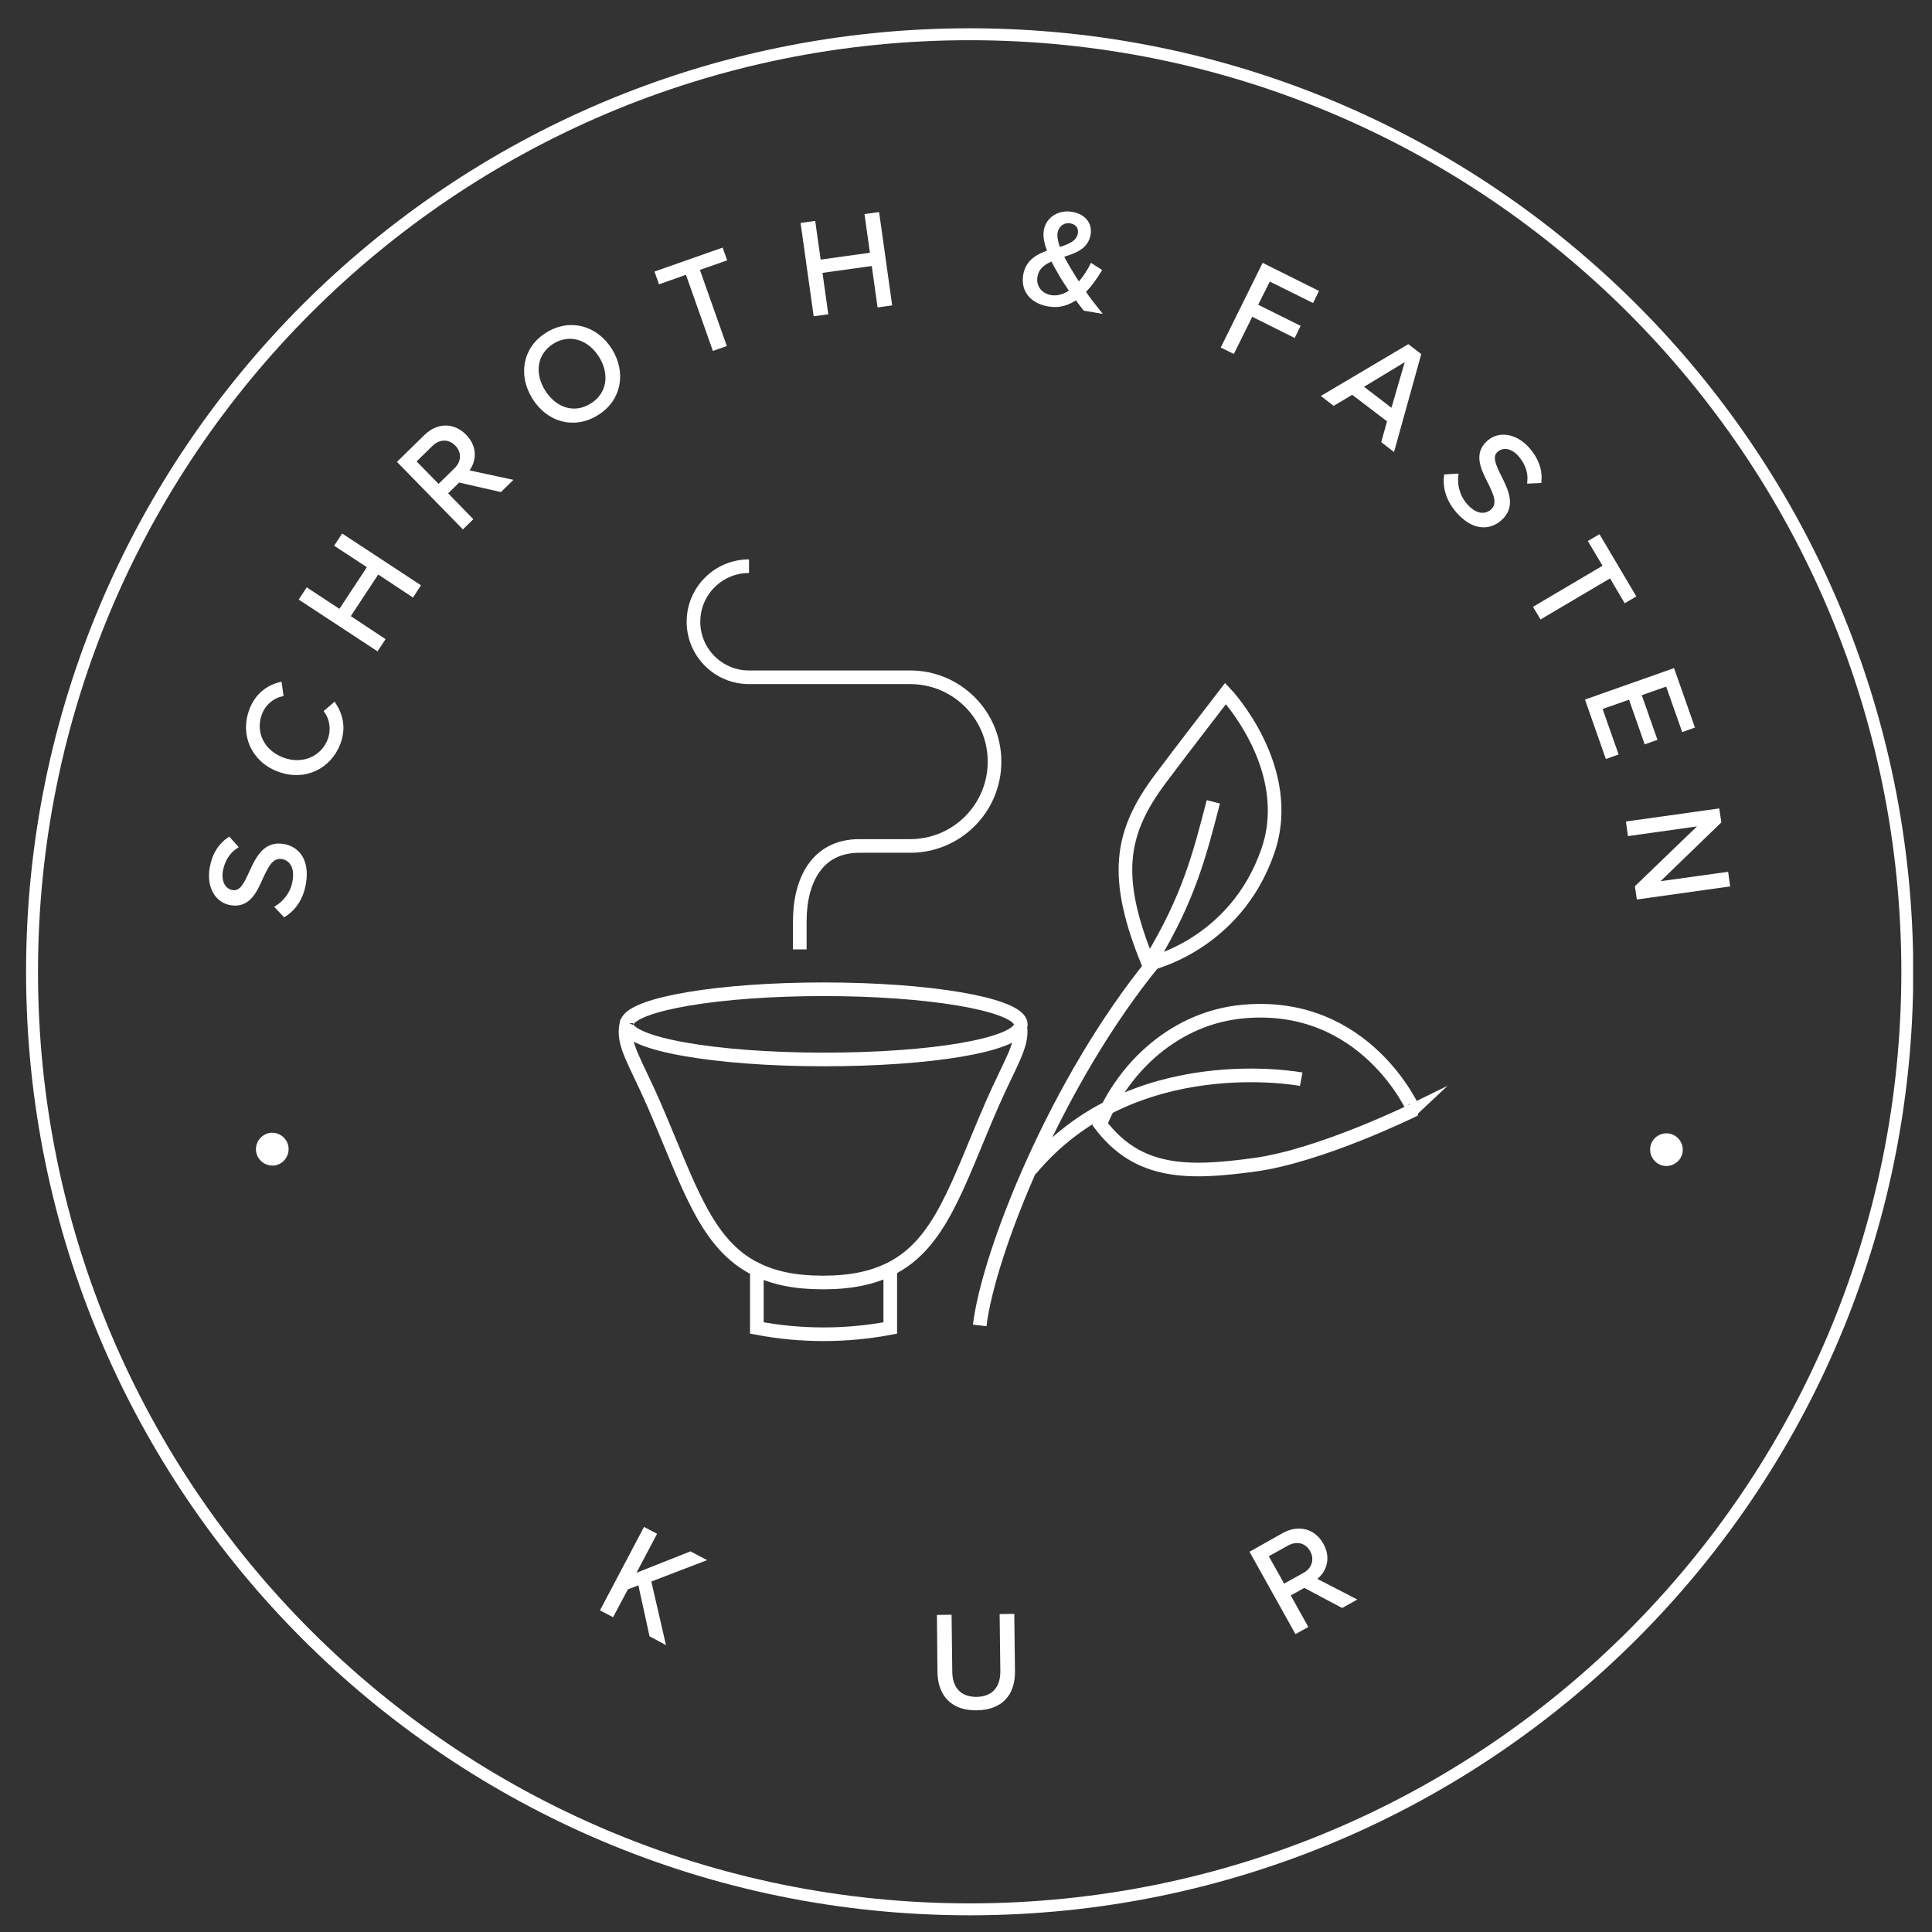
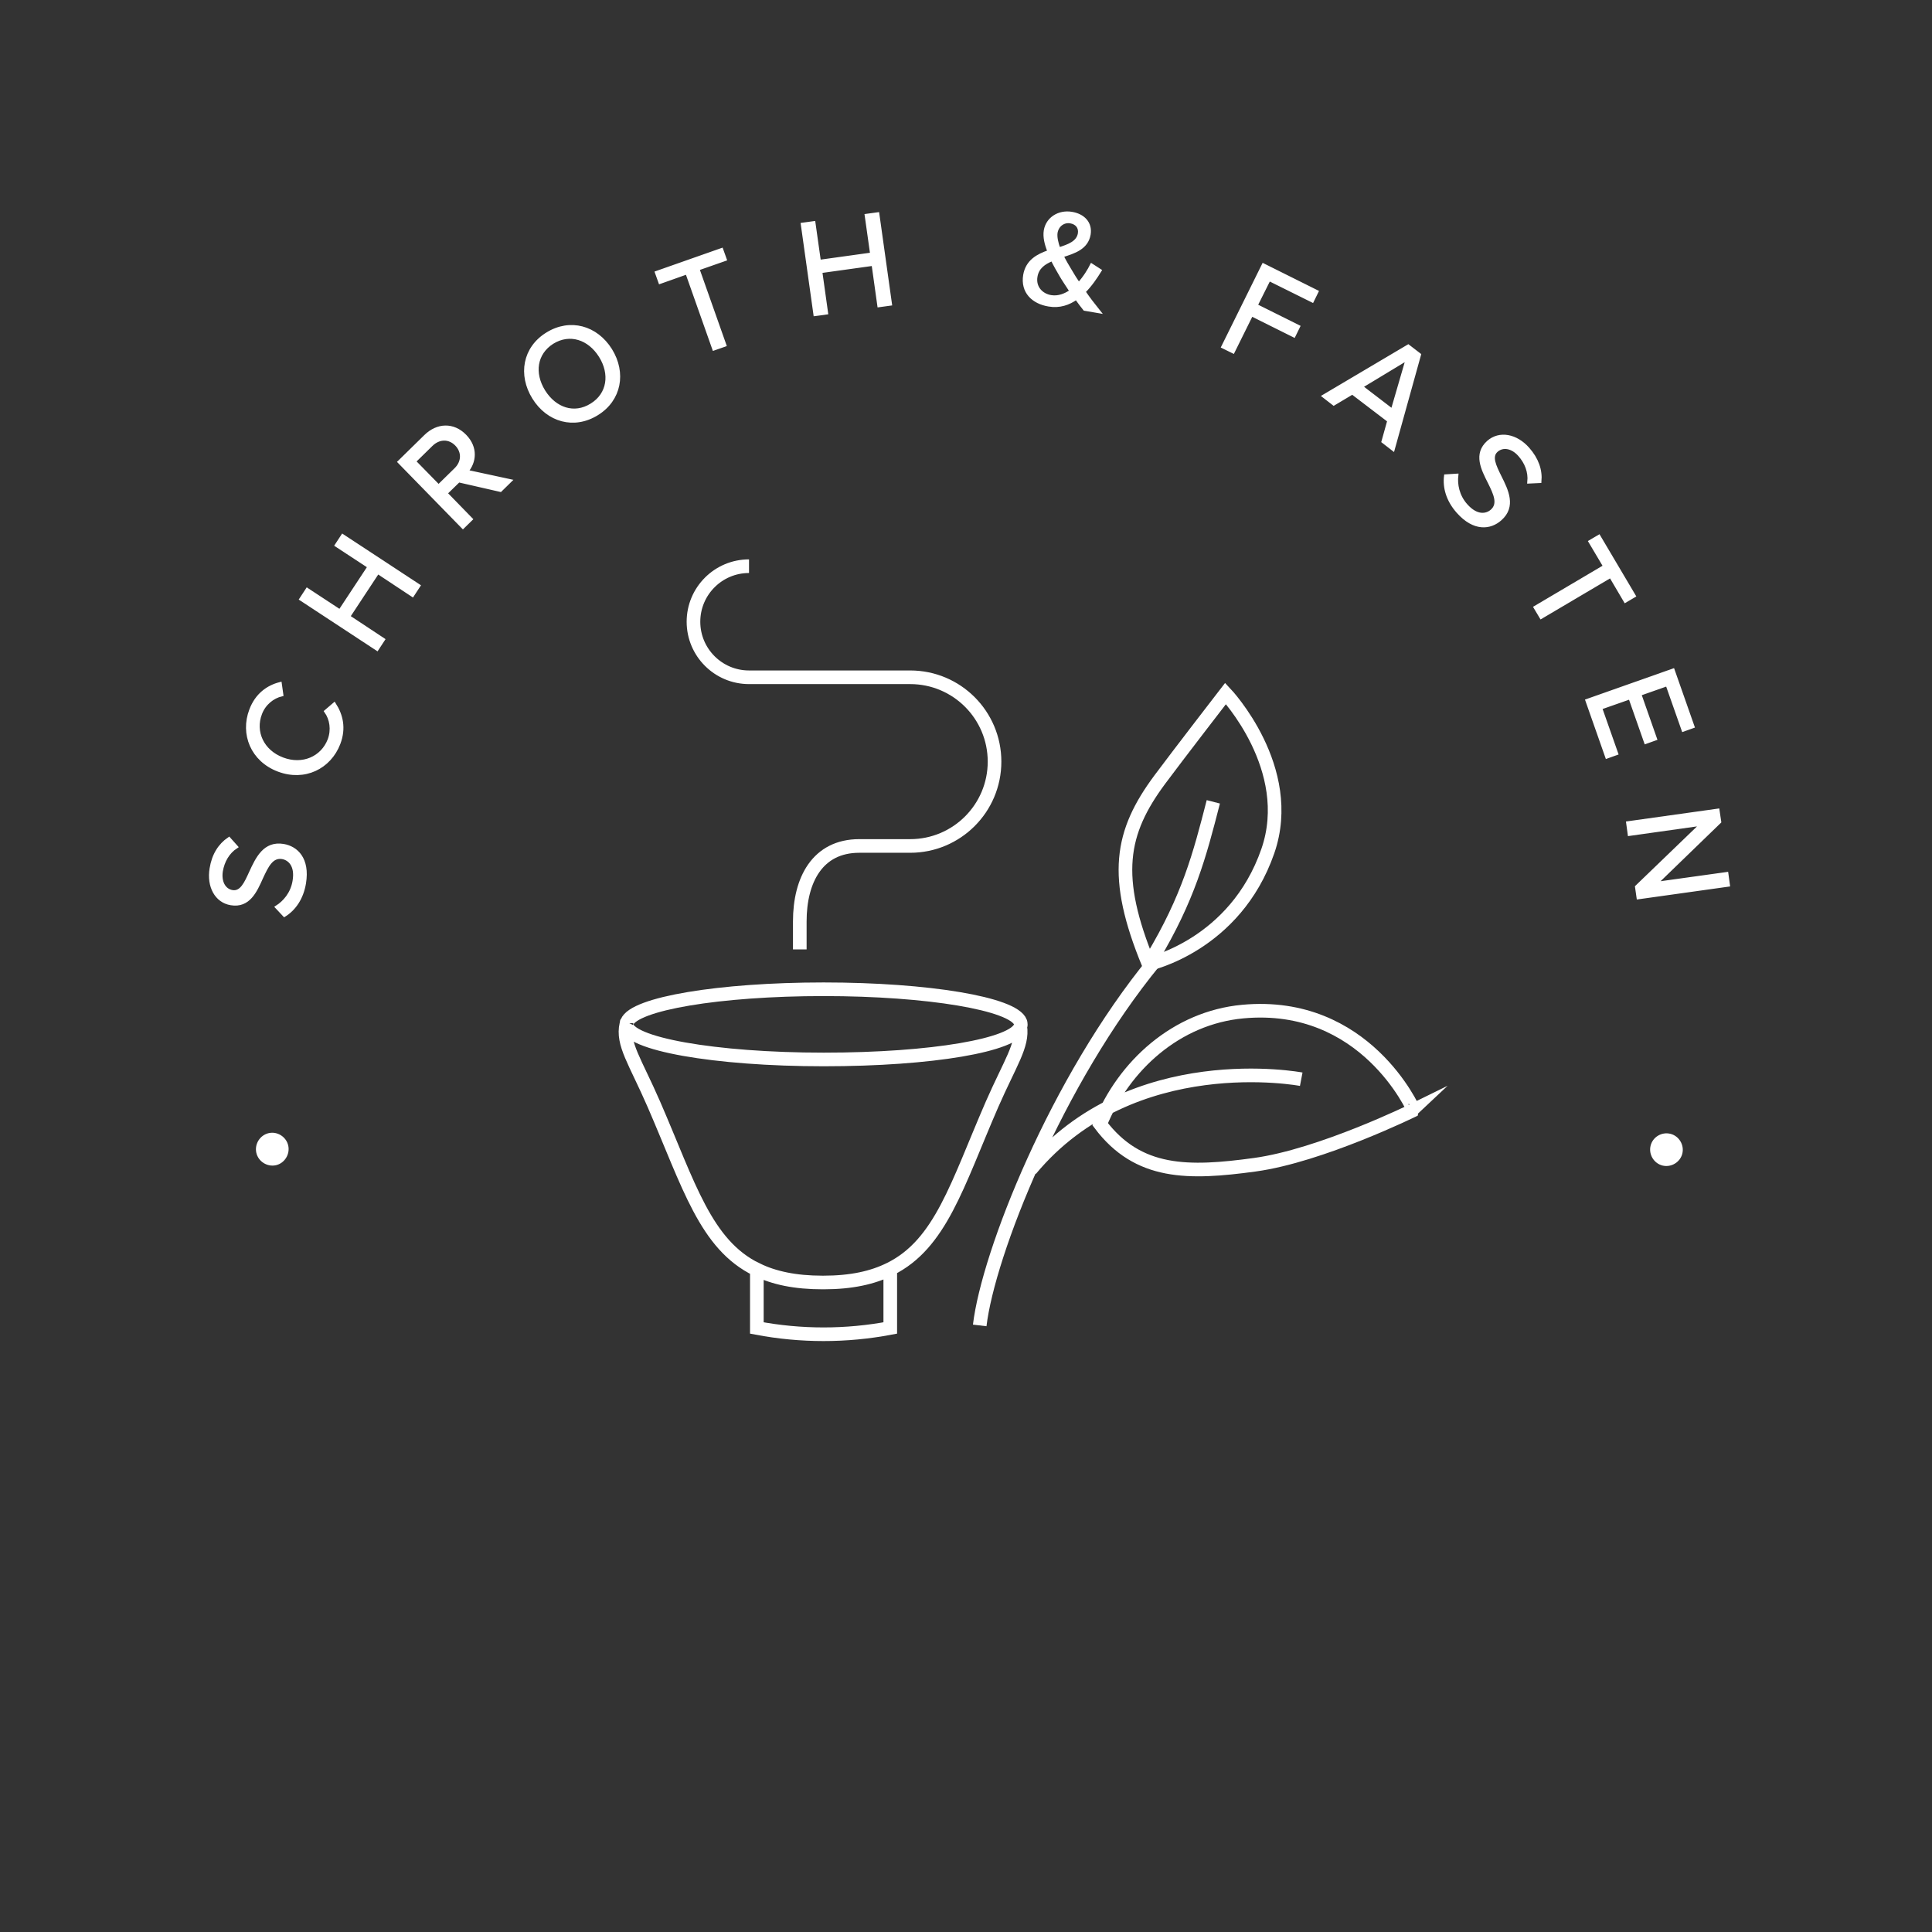
<svg xmlns="http://www.w3.org/2000/svg" xmlns:xlink="http://www.w3.org/1999/xlink" version="1.1" id="Ebene_1" x="0px" y="0px" viewBox="0 0 113.39 113.39" style="enable-background:new 0 0 113.39 113.39;" xml:space="preserve">
  <rect x="0" y="0" width="113.39" height="113.39" fill="#333333" stroke="none" />
  <style type="text/css">
	.st0{clip-path:url(#SVGID_00000103233773263674091300000009824007240985459610_);fill:none;stroke:#FFFFFF;stroke-width:0.7;}
	
		.st1{clip-path:url(#SVGID_00000103233773263674091300000009824007240985459610_);fill:none;stroke:#FFFFFF;stroke-width:0.8;stroke-miterlimit:10;}
	
		.st2{clip-path:url(#SVGID_00000103233773263674091300000009824007240985459610_);fill:#FFFFFF;stroke:#FFFFFF;stroke-width:0.2;stroke-miterlimit:11.93;}
</style>
  <g>
    <defs>
      <rect id="SVGID_1_" x="1.53" y="1.66" width="110.75" height="110.75" />
    </defs>
    <clipPath id="SVGID_00000010309680620244182670000001858662149775486892_">
      <use xlink:href="#SVGID_1_" style="overflow:visible;" />
    </clipPath>
-     <path style="clip-path:url(#SVGID_00000010309680620244182670000001858662149775486892_);fill:none;stroke:#FFFFFF;stroke-width:0.7;" d="   M56.91,112.06c30.39,0,55.03-24.64,55.03-55.02c0-30.39-24.64-55.03-55.03-55.03S1.88,26.65,1.88,57.04   C1.88,87.43,26.52,112.06,56.91,112.06z" />
    <path style="clip-path:url(#SVGID_00000010309680620244182670000001858662149775486892_);fill:none;stroke:#FFFFFF;stroke-width:0.8;stroke-miterlimit:10;" d="   M43.96,33.23c-1.8,0-3.26,1.46-3.26,3.26c0,1.8,1.46,3.26,3.26,3.26h9.46c2.74,0,4.95,2.22,4.95,4.95c0,2.74-2.22,4.95-4.95,4.95   h-2.99c-2.45,0-3.49,1.99-3.49,4.43v1.64 M52.25,74.48v3.46c-2.59,0.49-5.24,0.49-7.83,0v-3.43c1.01,0.5,2.26,0.76,3.86,0.76h0.06   C49.97,75.27,51.23,74.99,52.25,74.48z M59.91,60.12c0,0.04,0,0.08-0.02,0.13c-0.35,1.08-5.15,1.93-11.55,1.93   c-6.39,0-11.57-0.92-11.57-2.06c0-0.01,0-0.02,0-0.03c0-0.01,0-0.02,0.01-0.03c0-0.02,0.01-0.05,0.02-0.07   c0.4-1.08,5.41-1.93,11.54-1.93s11.15,0.85,11.55,1.93C59.9,60.03,59.91,60.07,59.91,60.12z M59.88,60.25   c0.17,1.09-0.59,2.13-1.66,4.57c-2.05,4.72-3.01,8.19-5.98,9.66c-1.02,0.51-2.28,0.79-3.91,0.79h-0.06c-1.6,0-2.85-0.27-3.86-0.76   c-3-1.46-3.97-4.94-6.03-9.69c-1.1-2.53-1.88-3.56-1.62-4.7 M36.79,59.98c-0.01,0.02-0.02,0.05-0.02,0.07" />
    <path style="clip-path:url(#SVGID_00000010309680620244182670000001858662149775486892_);fill:none;stroke:#FFFFFF;stroke-width:0.8;stroke-miterlimit:10;" d="   M76.37,63.34c0,0-9.9-1.89-15.88,5.3 M57.5,77.79C58,73.58,62,63.44,67.77,56.41 M72.94,59.37c-3.89,0.36-6.98,3.16-8.37,6.61   c2.23,2.96,5.19,2.91,9.07,2.38c3.88-0.53,9.33-3.21,9.33-3.21S80.15,58.7,72.94,59.37z" />
    <path style="clip-path:url(#SVGID_00000010309680620244182670000001858662149775486892_);fill:none;stroke:#FFFFFF;stroke-width:0.8;stroke-miterlimit:10;" d="   M67.41,56.58c0,0,5.08-1.09,7-6.63c1.68-4.85-2.48-9.25-2.48-9.25s-2.84,3.68-3.85,5.04C65.76,48.86,65.29,51.44,67.41,56.58z" />
    <path style="clip-path:url(#SVGID_00000010309680620244182670000001858662149775486892_);fill:none;stroke:#FFFFFF;stroke-width:0.8;stroke-miterlimit:10;" d="   M71.21,47.06c-0.81,3.16-1.46,5.63-3.59,9.19" />
-     <path style="clip-path:url(#SVGID_00000010309680620244182670000001858662149775486892_);fill:#FFFFFF;stroke:#FFFFFF;stroke-width:0.2;stroke-miterlimit:11.93;" d="   M76.98,90.99c0.29,0.52,0.12,1.11-0.43,1.41l-1.22,0.68l-1-1.78l1.22-0.68C76.11,90.31,76.69,90.47,76.98,90.99z M78.77,94.26   l0.68-0.38l-2.32-1.2c0.6-0.41,0.92-1.19,0.45-2.03c-0.48-0.86-1.39-1.06-2.24-0.59l-1.87,1.05l2.6,4.66l0.58-0.32l-1.03-1.85   l0.93-0.52L78.77,94.26z M55.12,98.14c0.02,1.31,0.76,2.16,2.2,2.14c1.45-0.02,2.17-0.87,2.15-2.2l-0.04-3.26l-0.66,0.01l0.04,3.25   c0.01,0.98-0.51,1.6-1.49,1.61c-0.99,0.01-1.52-0.6-1.53-1.57l-0.04-3.25l-0.66,0.01L55.12,98.14z M38.21,95.97l0.73,0.39   l-0.83-3.6l3.15-1.21l-0.74-0.39l-3.38,1.34l1.29-2.44l-0.59-0.31l-2.49,4.72l0.59,0.31l0.84-1.58l0.76-0.29L38.21,95.97z" />
    <path style="clip-path:url(#SVGID_00000010309680620244182670000001858662149775486892_);fill:#FFFFFF;stroke:#FFFFFF;stroke-width:0.2;stroke-miterlimit:11.93;" d="   M96.97,67.27c-0.11,0.46,0.18,0.93,0.63,1.04c0.46,0.11,0.93-0.18,1.04-0.63c0.11-0.46-0.18-0.93-0.63-1.04   C97.55,66.53,97.08,66.81,96.97,67.27z M96.06,52.05l0.09,0.63l5.28-0.74l-0.09-0.66l-4.17,0.58l3.75-3.63l-0.1-0.67l-5.28,0.74   l0.09,0.66l4.26-0.6L96.06,52.05z M93.15,41.12l1.16,3.3l0.56-0.2l-0.94-2.67l1.74-0.61l0.92,2.62l0.56-0.2l-0.92-2.62l1.62-0.57   l0.94,2.67l0.56-0.2l-1.16-3.3L93.15,41.12z M90.11,35.65l0.34,0.57l4.08-2.41l0.86,1.46l0.51-0.3l-2.06-3.48l-0.51,0.3l0.86,1.45   L90.11,35.65z M84.85,27.94c-0.08,0.66,0.11,1.4,0.72,2.09c0.96,1.08,1.9,0.95,2.48,0.43c0.84-0.74,0.38-1.67-0.02-2.47   c-0.31-0.63-0.6-1.2-0.2-1.55c0.38-0.33,0.94-0.22,1.36,0.26c0.39,0.44,0.61,0.99,0.55,1.58l0.63-0.03c0.06-0.65-0.16-1.3-0.7-1.91   c-0.69-0.78-1.66-0.97-2.32-0.39c-0.78,0.7-0.33,1.57,0.07,2.36c0.32,0.65,0.62,1.26,0.14,1.68c-0.31,0.27-0.89,0.38-1.52-0.33   c-0.5-0.56-0.61-1.24-0.55-1.76L84.85,27.94z M82.61,21.04l-0.89,3.06l-1.84-1.41L82.61,21.04z M81.18,25.91l0.58,0.45l1.54-5.54   l-0.65-0.5l-4.95,2.93l0.58,0.45l1.09-0.65l2.15,1.64L81.18,25.91z M71.78,20.35l0.59,0.29l1.08-2.18l2.49,1.24l0.26-0.53   l-2.49-1.24l0.77-1.54l2.54,1.26l0.26-0.53l-3.13-1.56L71.78,20.35z M61.68,17.42c-0.55-0.09-1-0.54-0.89-1.19   c0.09-0.54,0.48-0.81,0.97-1.01c0.16,0.33,0.35,0.66,0.52,0.95c0.12,0.21,0.35,0.55,0.59,0.92C62.52,17.33,62.12,17.49,61.68,17.42   z M61.97,13.65c0.08-0.45,0.46-0.71,0.86-0.64c0.35,0.06,0.59,0.31,0.53,0.7c-0.09,0.52-0.61,0.72-1.22,0.91   C62.01,14.26,61.93,13.92,61.97,13.65z M63.61,17.12c0.39-0.39,0.7-0.85,0.94-1.24l-0.48-0.31c-0.14,0.28-0.4,0.72-0.76,1.11   c-0.18-0.26-0.34-0.52-0.51-0.81c-0.14-0.23-0.32-0.53-0.48-0.86c0.73-0.23,1.45-0.46,1.59-1.25c0.11-0.66-0.33-1.12-1.02-1.23   c-0.74-0.12-1.41,0.3-1.53,1c-0.06,0.37,0.04,0.8,0.22,1.24c-0.67,0.23-1.29,0.56-1.43,1.38c-0.16,0.98,0.49,1.59,1.4,1.74   c0.64,0.11,1.17-0.08,1.62-0.4c0.18,0.25,0.35,0.48,0.49,0.65l0.82,0.14C64.15,17.87,63.87,17.5,63.61,17.12z M51.59,17.93   l0.66-0.09l-0.74-5.28l-0.66,0.09l0.32,2.27l-3.09,0.43l-0.32-2.27l-0.66,0.09l0.74,5.28l0.66-0.09l-0.34-2.43l3.09-0.43   L51.59,17.93z M41.9,20.47l0.63-0.22l-1.58-4.47l1.6-0.56l-0.2-0.56L38.54,16l0.2,0.56L40.32,16L41.9,20.47z M35.24,20.89   c0.66,1.05,0.5,2.25-0.52,2.88c-1.02,0.64-2.15,0.25-2.81-0.8c-0.66-1.06-0.5-2.24,0.51-2.88C33.44,19.46,34.58,19.84,35.24,20.89z    M31.33,23.34c0.83,1.34,2.36,1.78,3.71,0.94c1.34-0.83,1.62-2.4,0.79-3.74c-0.84-1.34-2.37-1.77-3.71-0.94   C30.77,20.43,30.5,22,31.33,23.34z M26.79,26.08c0.42,0.43,0.41,1.04-0.05,1.48l-1,0.98l-1.43-1.46l1-0.98   C25.77,25.65,26.37,25.65,26.79,26.08z M29.37,28.77l0.56-0.55l-2.55-0.55c0.48-0.55,0.58-1.39-0.09-2.08   c-0.69-0.71-1.62-0.67-2.32,0.02l-1.53,1.5l3.73,3.82l0.47-0.46l-1.48-1.52l0.76-0.74L29.37,28.77z M24.21,34.93l0.36-0.55   l-4.46-2.93L19.75,32l1.92,1.26l-1.72,2.61l-1.92-1.26l-0.36,0.55l4.46,2.93l0.36-0.55l-2.04-1.35l1.72-2.61L24.21,34.93z    M19.88,43.63c0.34-0.9,0.15-1.66-0.26-2.3l-0.49,0.42c0.32,0.45,0.42,1.08,0.2,1.67c-0.41,1.07-1.57,1.58-2.75,1.13   c-1.19-0.45-1.71-1.6-1.3-2.67c0.22-0.59,0.73-0.99,1.25-1.11l-0.09-0.64c-0.71,0.18-1.37,0.64-1.71,1.54   c-0.54,1.41,0.08,2.94,1.61,3.52C17.87,45.77,19.34,45.04,19.88,43.63z M16.69,53.71c0.56-0.35,1.02-0.97,1.17-1.88   c0.23-1.42-0.46-2.07-1.23-2.2c-1.1-0.18-1.53,0.75-1.91,1.57c-0.29,0.64-0.55,1.22-1.08,1.14c-0.5-0.08-0.76-0.59-0.66-1.22   c0.1-0.58,0.39-1.1,0.88-1.42l-0.42-0.47c-0.54,0.37-0.91,0.94-1.04,1.75c-0.17,1.03,0.29,1.91,1.16,2.05   c1.03,0.17,1.43-0.73,1.79-1.54c0.31-0.66,0.59-1.27,1.22-1.17c0.4,0.07,0.86,0.45,0.7,1.39c-0.12,0.74-0.58,1.25-1.02,1.53   L16.69,53.71z M16.82,67.26c-0.1-0.46-0.57-0.76-1.02-0.66c-0.46,0.1-0.76,0.57-0.66,1.03c0.1,0.46,0.57,0.76,1.03,0.66   C16.62,68.19,16.92,67.72,16.82,67.26z" />
  </g>
</svg>